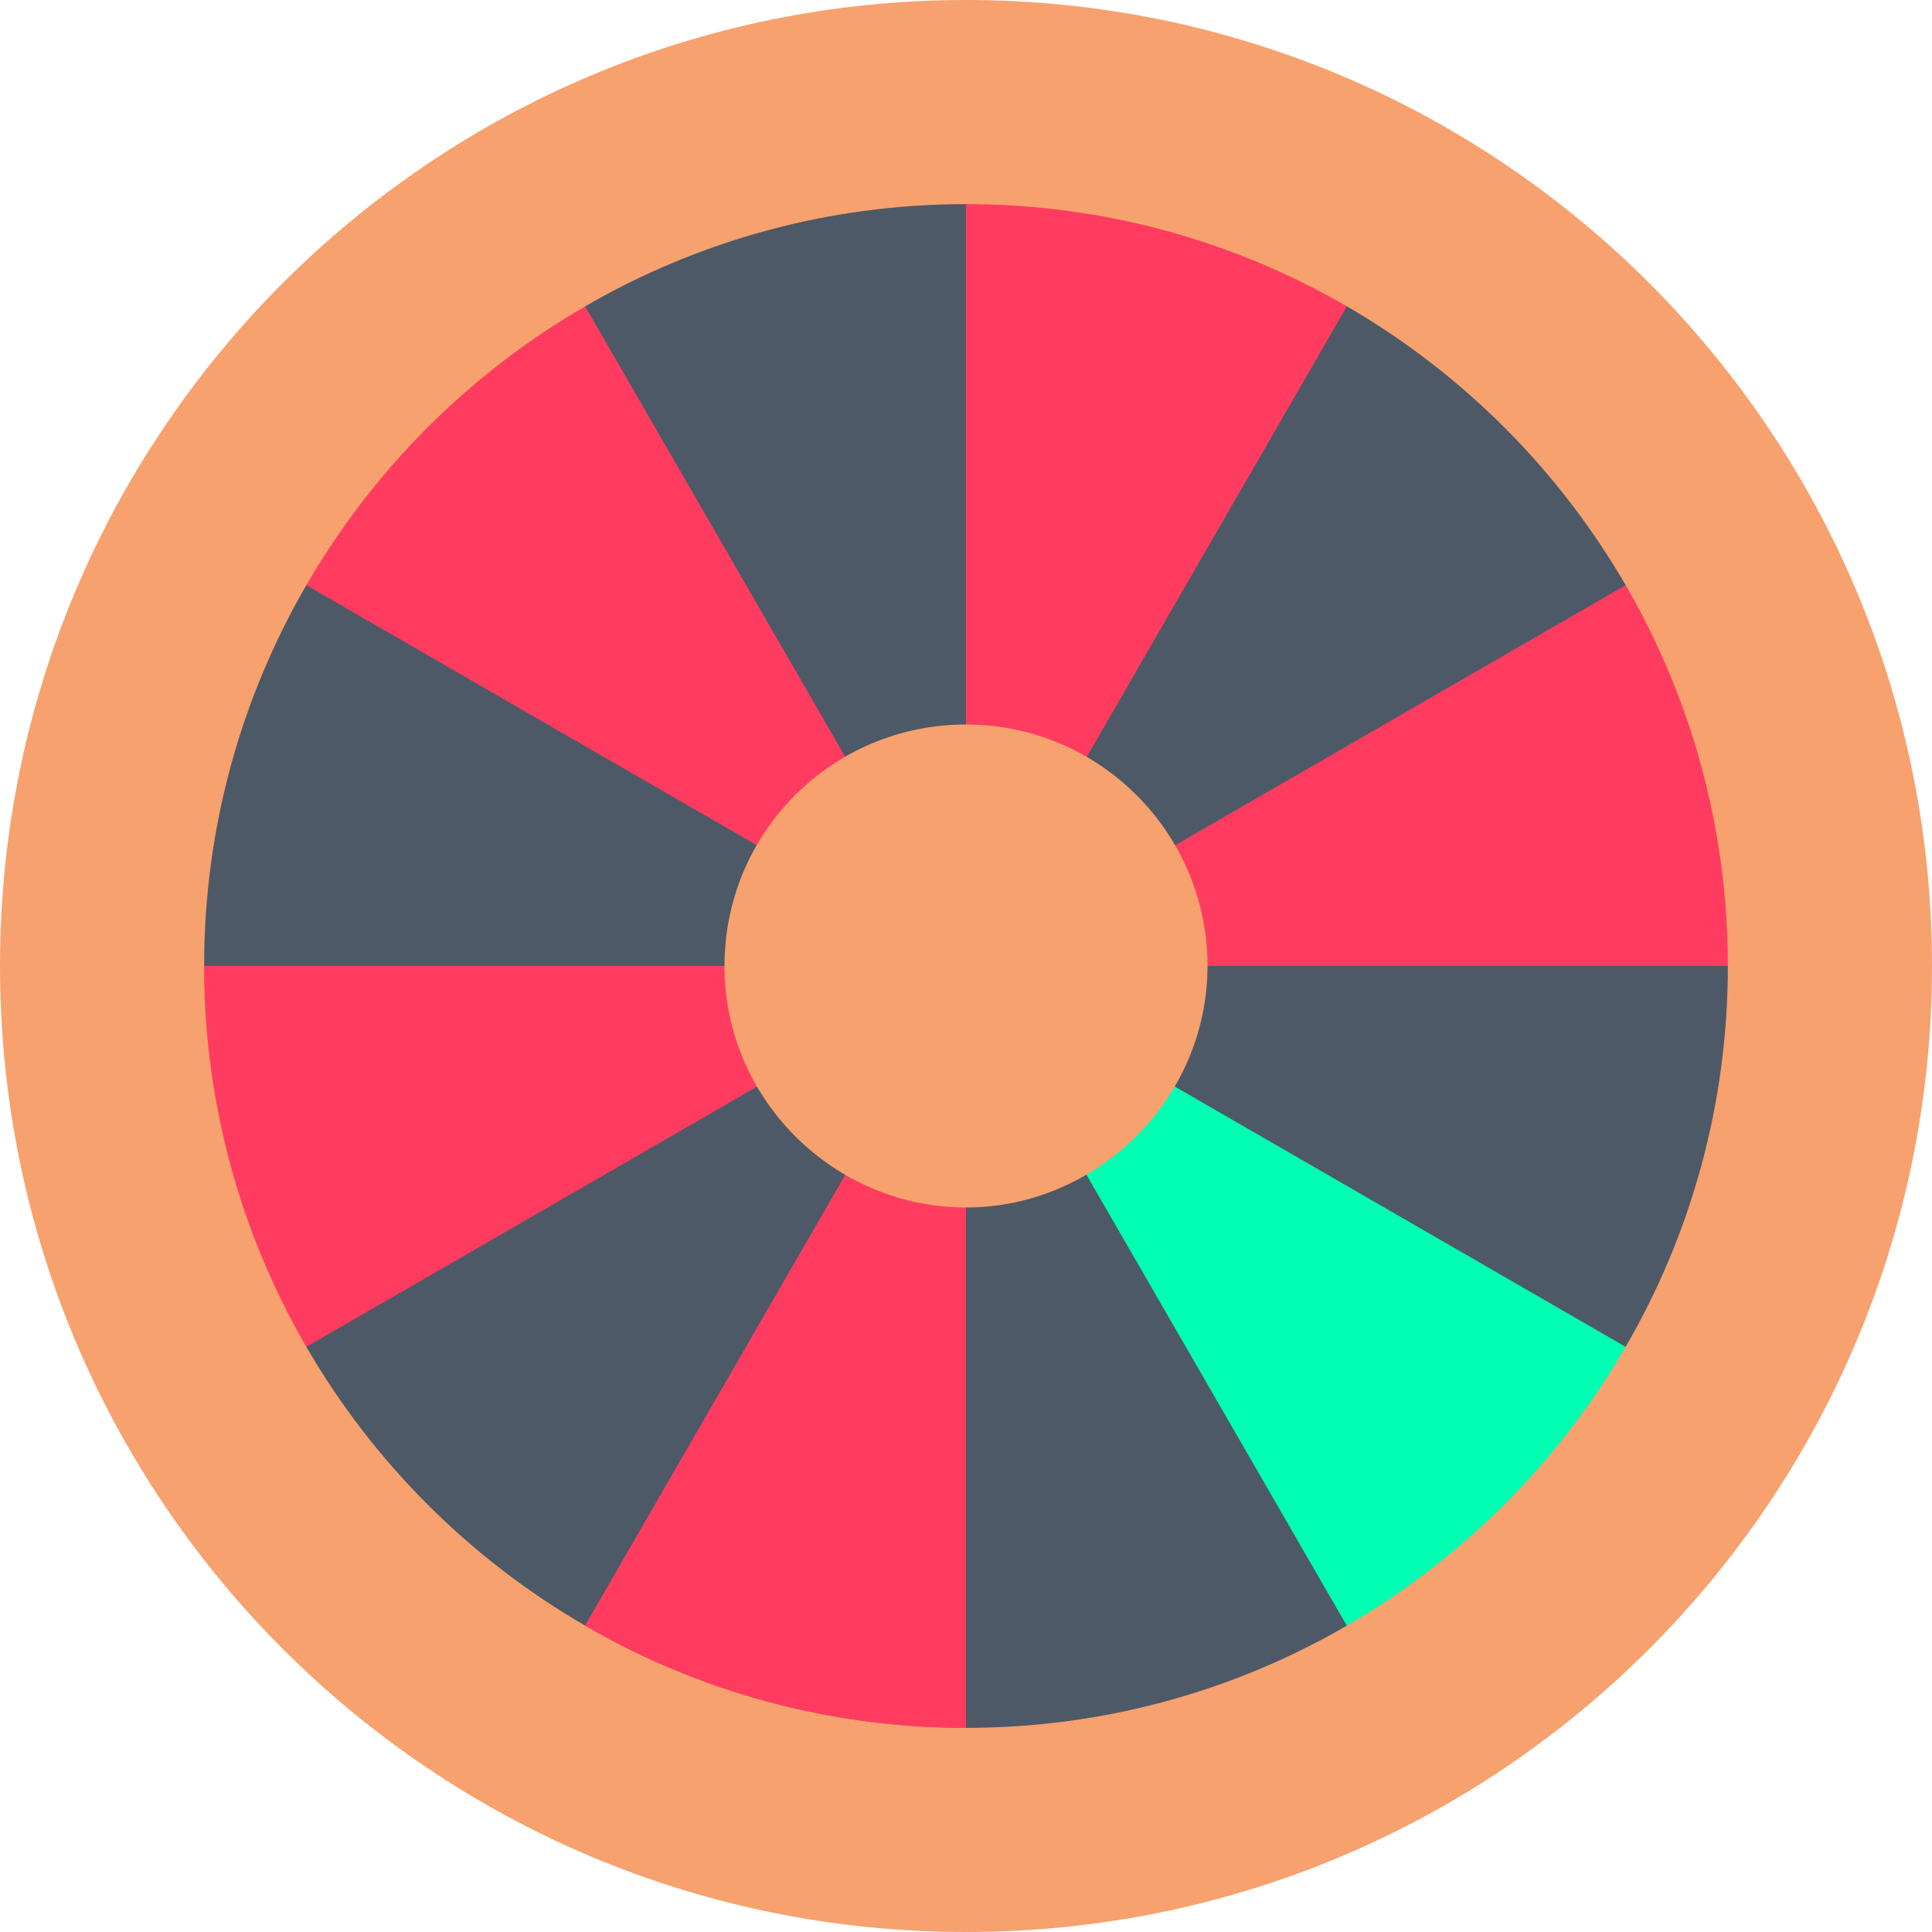
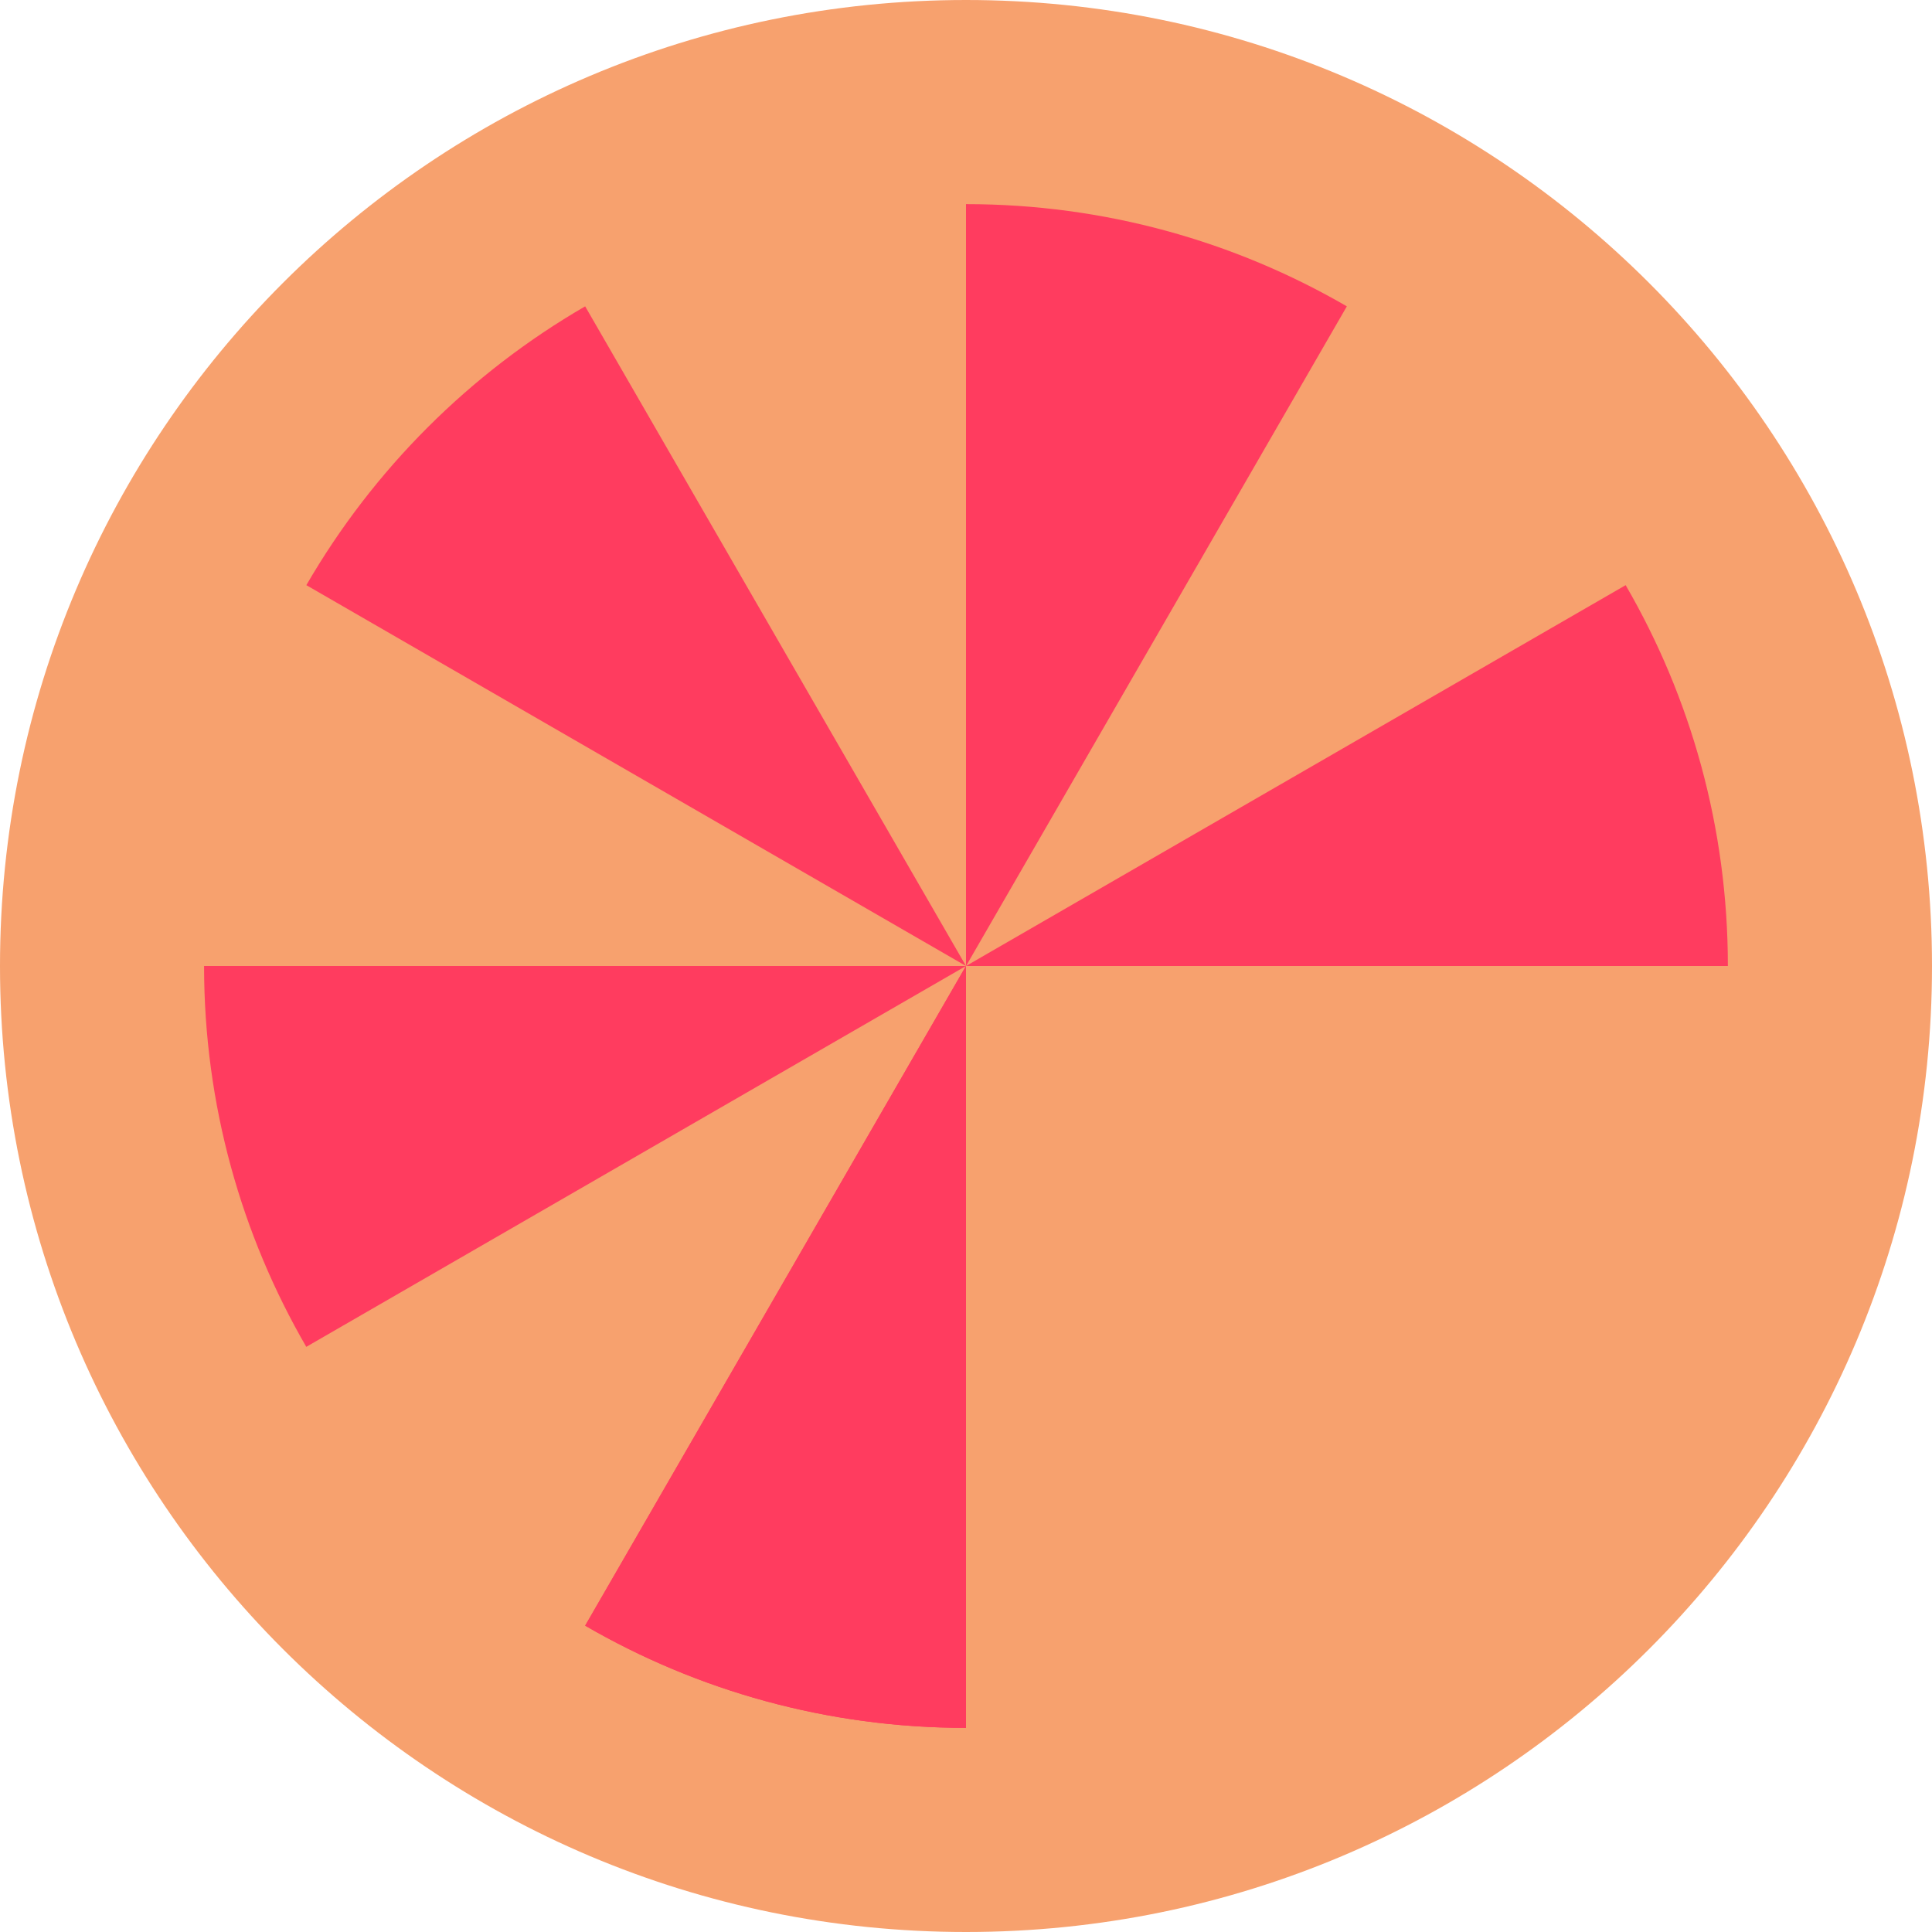
<svg xmlns="http://www.w3.org/2000/svg" width="32" height="32" viewBox="0 0 32 32" fill="none">
  <path d="M16 32C24.837 32 32 24.837 32 16C32 7.163 24.837 0 16 0C7.163 0 0 7.163 0 16C0 24.837 7.163 32 16 32Z" fill="#F7A16E" />
-   <path d="M26.926 9.692C25.817 7.779 24.221 6.182 22.308 5.074L16 3.381C13.704 3.381 11.549 3.997 9.692 5.074L5.074 9.692C3.997 11.549 3.381 13.704 3.381 16L5.074 22.308C6.182 24.221 7.779 25.817 9.692 26.926L16 28.619C18.296 28.619 20.451 28.003 22.308 26.926L26.926 22.308C28.003 20.451 28.619 18.296 28.619 16L26.926 9.692Z" fill="#4D5967" />
  <path d="M3.38 16C3.38 18.296 3.997 20.451 5.073 22.308L15.999 16H3.38Z" fill="#FF3C5F" />
  <path d="M9.692 5.074C7.779 6.182 6.182 7.779 5.074 9.692L16 16L9.692 5.074Z" fill="#FF3C5F" />
  <path d="M22.308 5.074C20.451 3.997 18.296 3.381 16 3.381V16.001L22.308 5.074V5.074Z" fill="#FF3C5F" />
  <path d="M9.692 26.926C11.549 28.003 13.704 28.619 16 28.619V15.999L9.692 26.926V26.926Z" fill="#FF3C5F" />
  <path d="M9.692 26.926C11.549 28.003 13.704 28.619 16 28.619V15.999L9.692 26.926V26.926Z" fill="#FF3C5F" />
-   <path d="M16 16H28.619C28.619 13.704 28.003 11.549 26.926 9.692L16 16Z" fill="#FF3C5F" />
-   <path d="M22.308 26.926C24.221 25.817 25.817 24.221 26.926 22.308L15.999 16L22.307 26.926H22.308Z" fill="#00FFB2" />
-   <path d="M16 20C13.826 20 12 18.223 12 16C12 13.777 13.794 12 16 12C18.206 12 20 13.794 20 16C20 18.206 18.167 20 16 20Z" fill="#F7A16E" />
+   <path d="M16 16H28.619C28.619 13.704 28.003 11.549 26.926 9.692Z" fill="#FF3C5F" />
</svg>